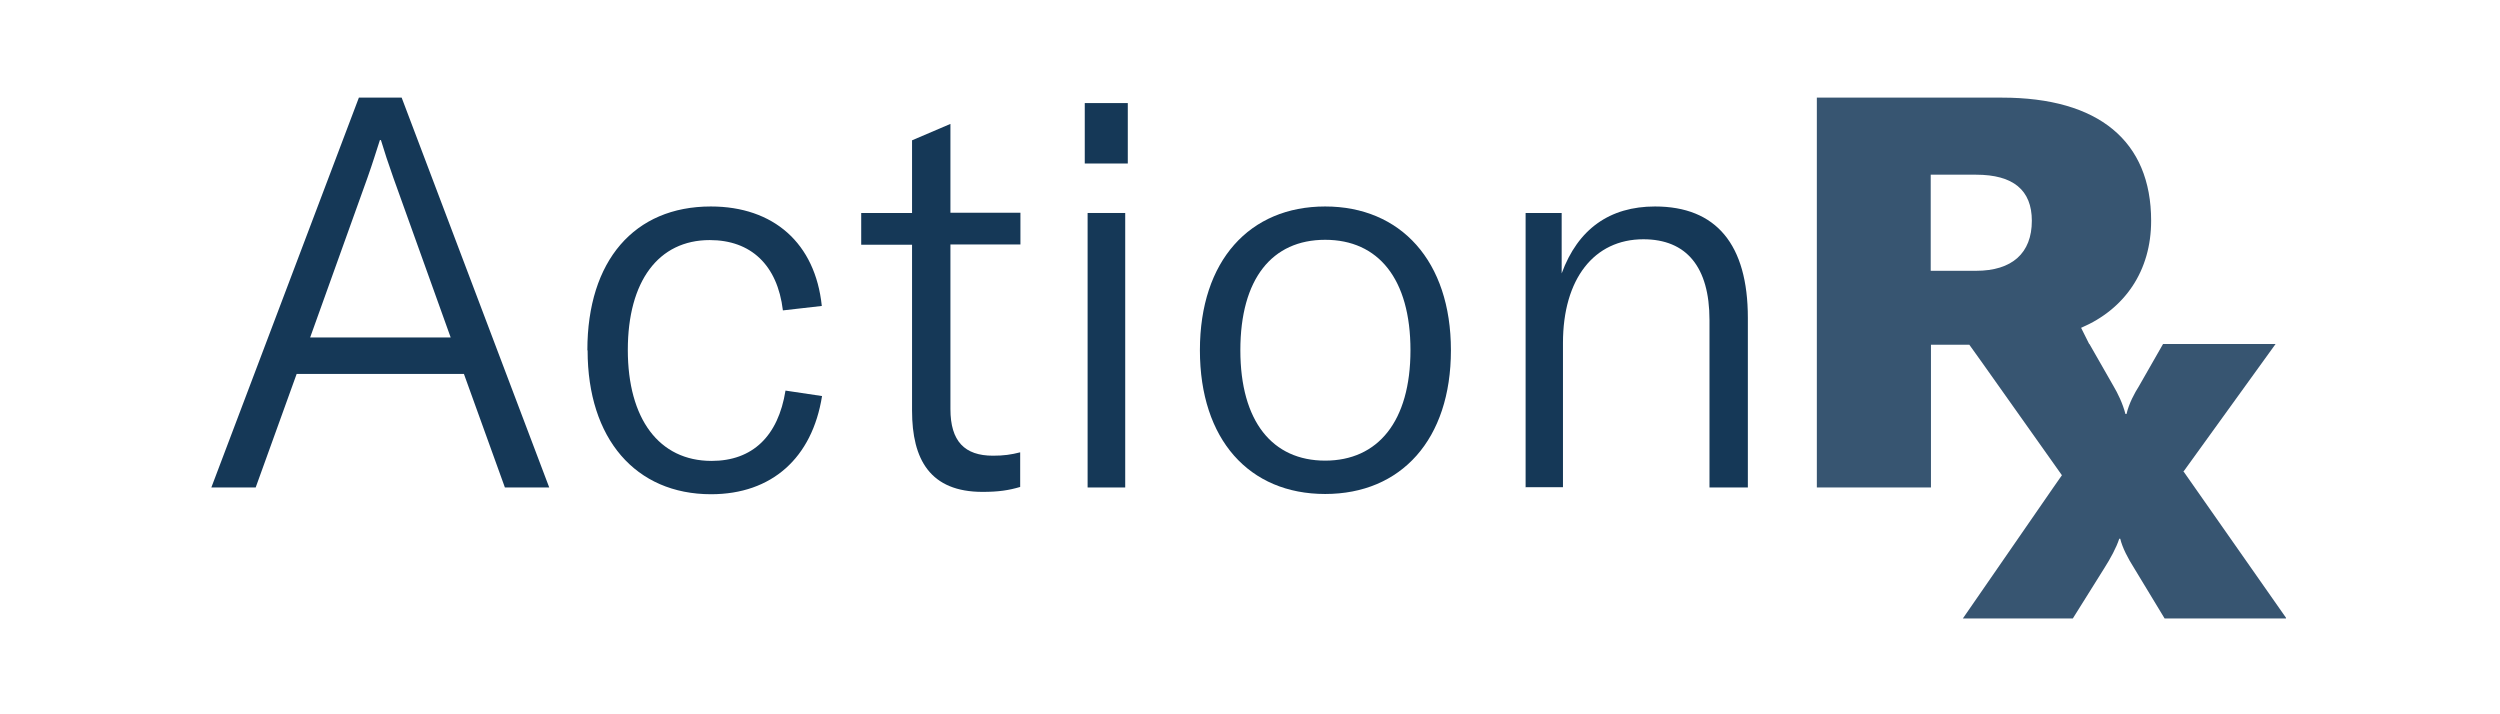
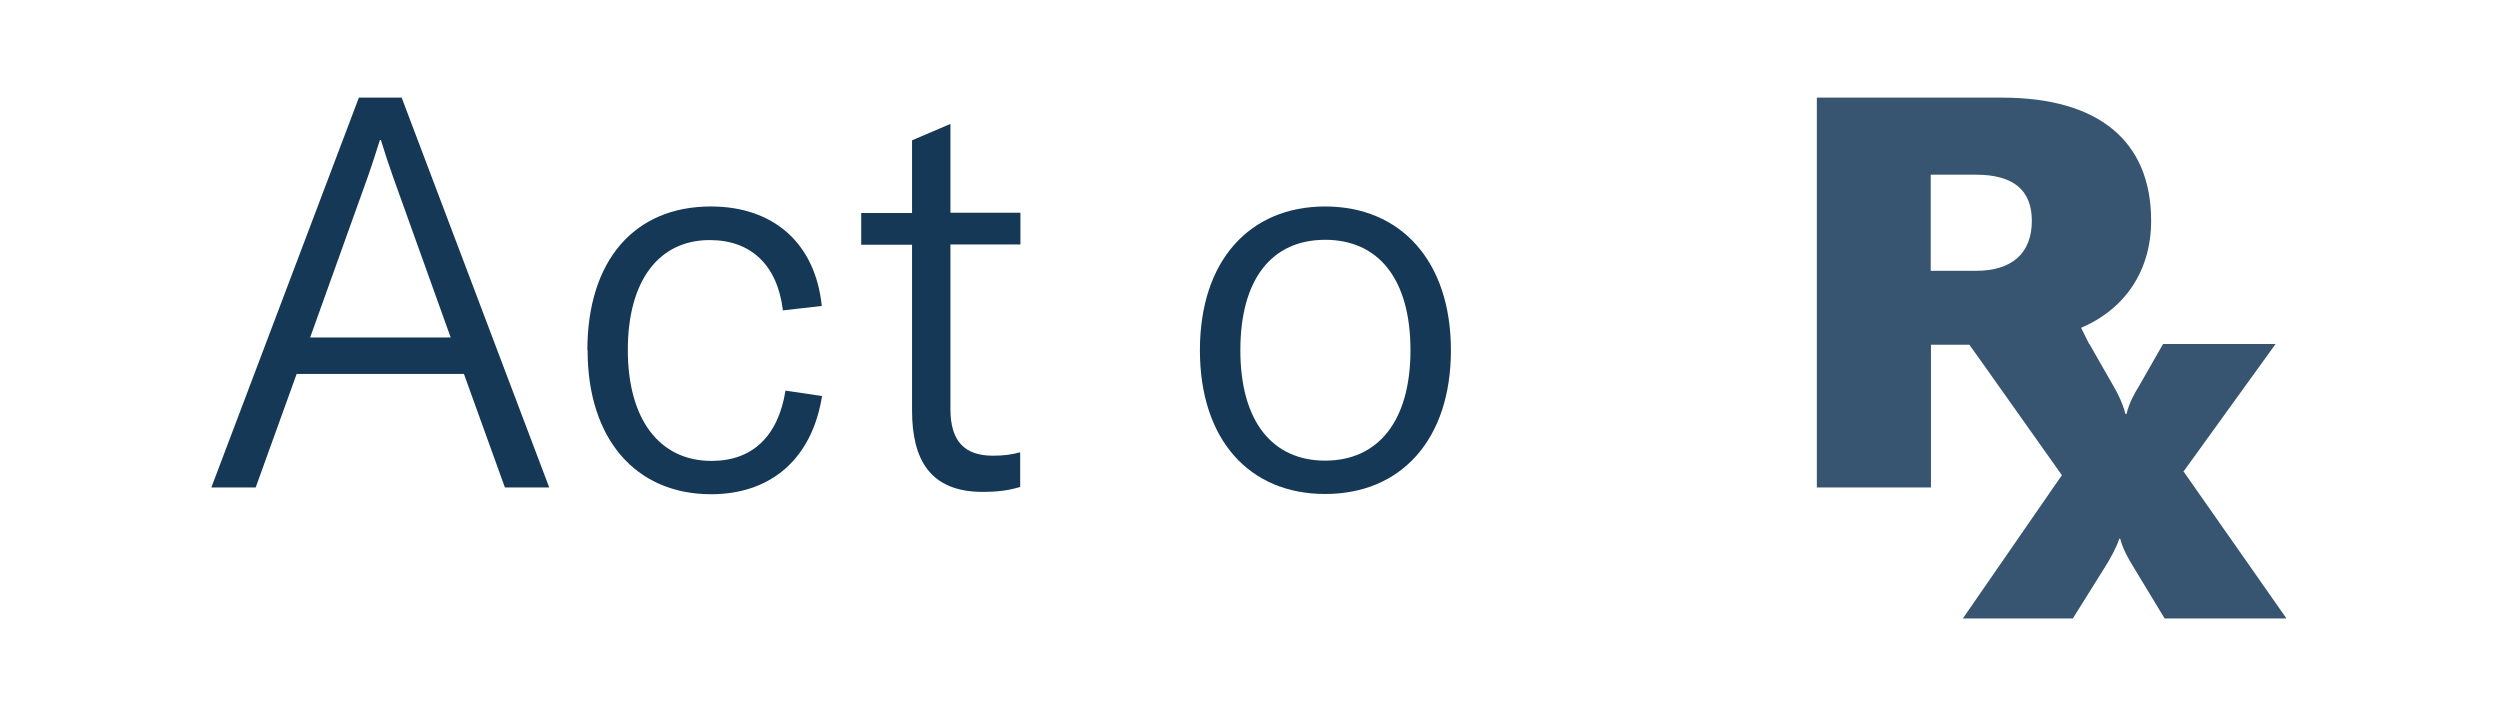
<svg xmlns="http://www.w3.org/2000/svg" width="420" zoomAndPan="magnify" viewBox="0 0 315 90" height="120" preserveAspectRatio="xMidYMid meet" version="1.0">
  <defs>
    <clipPath id="fcdc0c94c4">
      <path d="M 26.629 12.301 L 70 12.301 L 70 62 L 26.629 62 Z M 26.629 12.301 " clip-rule="nonzero" />
    </clipPath>
    <clipPath id="2fcf0aeb28">
-       <path d="M 136 12.301 L 143 12.301 L 143 62 L 136 62 Z M 136 12.301 " clip-rule="nonzero" />
+       <path d="M 136 12.301 L 143 12.301 L 136 62 Z M 136 12.301 " clip-rule="nonzero" />
    </clipPath>
    <clipPath id="791e39e81c">
      <path d="M 228 12.301 L 288.035 12.301 L 288.035 77.926 L 228 77.926 Z M 228 12.301 " clip-rule="nonzero" />
    </clipPath>
  </defs>
  <rect x="-31.5" width="378" fill="#ffffff" y="-9" height="108" fill-opacity="1" />
  <rect x="-31.5" width="378" fill="#ffffff" y="-9" height="108" fill-opacity="1" />
  <g clip-path="url(#fcdc0c94c4)">
    <path fill="#153857" d="M 50.609 12.301 L 69.203 61.422 L 63.617 61.422 L 58.453 47.113 L 37.379 47.113 L 32.215 61.422 L 26.629 61.422 L 45.219 12.301 Z M 39.012 42.52 L 56.785 42.52 L 49.566 22.406 C 48.879 20.469 48.453 19.156 47.996 17.648 L 47.867 17.648 C 47.375 19.156 46.984 20.469 46.297 22.406 L 39.078 42.52 Z M 39.012 42.52 " fill-opacity="1" fill-rule="nonzero" />
  </g>
  <path fill="#153857" d="M 74.008 44.129 C 74.008 32.84 79.922 26.016 89.562 26.016 C 97.469 26.016 102.73 30.641 103.547 38.551 L 98.645 39.109 C 97.957 33.367 94.594 30.25 89.43 30.25 C 82.961 30.25 79.105 35.434 79.105 44.094 C 79.105 52.758 83.027 58.074 89.66 58.074 C 94.82 58.074 98.055 54.957 98.973 49.215 L 103.578 49.902 C 102.336 57.711 97.238 62.273 89.594 62.273 C 80.086 62.273 74.039 55.285 74.039 44.16 Z M 74.008 44.129 " fill-opacity="1" fill-rule="nonzero" />
  <path fill="#153857" d="M 108.512 30.84 L 108.512 26.836 L 114.918 26.836 L 114.918 17.68 L 119.754 15.613 L 119.754 26.805 L 128.574 26.805 L 128.574 30.805 L 119.754 30.805 L 119.754 51.543 C 119.754 55.613 121.551 57.418 125.113 57.418 C 126.484 57.418 127.398 57.285 128.543 56.992 L 128.543 61.355 C 127.105 61.781 125.797 61.977 123.805 61.977 C 117.203 61.977 114.918 57.91 114.918 51.742 L 114.918 30.84 Z M 108.512 30.84 " fill-opacity="1" fill-rule="nonzero" />
  <g clip-path="url(#2fcf0aeb28)">
-     <path fill="#153857" d="M 136.68 20.602 L 136.68 12.988 L 142.102 12.988 L 142.102 20.602 Z M 137.039 61.422 L 137.039 26.836 L 141.777 26.836 L 141.777 61.422 Z M 137.039 61.422 " fill-opacity="1" fill-rule="nonzero" />
-   </g>
+     </g>
  <path fill="#153857" d="M 151.188 44.129 C 151.188 32.84 157.461 26.016 166.969 26.016 C 176.477 26.016 182.816 32.875 182.816 44.129 C 182.816 55.383 176.543 62.242 166.969 62.242 C 157.395 62.242 151.188 55.383 151.188 44.129 Z M 177.719 44.129 C 177.719 35.137 173.668 30.215 166.969 30.215 C 160.27 30.215 156.285 35.137 156.285 44.129 C 156.285 53.117 160.336 58.039 166.969 58.039 C 173.602 58.039 177.719 53.117 177.719 44.129 Z M 177.719 44.129 " fill-opacity="1" fill-rule="nonzero" />
-   <path fill="#153857" d="M 192.227 61.422 L 192.227 26.836 L 196.77 26.836 L 196.77 34.449 C 198.828 28.836 202.848 26.016 208.535 26.016 C 216.246 26.016 220.23 30.805 220.23 40.059 L 220.23 61.422 L 215.395 61.422 L 215.395 40.32 C 215.395 33.629 212.488 30.148 207.062 30.148 C 200.855 30.148 196.934 35.137 196.934 43.211 L 196.934 61.387 L 192.195 61.387 Z M 192.227 61.422 " fill-opacity="1" fill-rule="nonzero" />
  <g clip-path="url(#791e39e81c)">
    <path fill="#153858" d="M 275.094 59.453 L 286.727 43.34 L 272.547 43.34 L 269.508 48.656 C 268.949 49.543 268.266 50.789 267.938 52.168 L 267.809 52.168 C 267.449 50.789 266.828 49.543 266.305 48.656 L 263.266 43.34 L 263.234 43.34 L 262.219 41.305 C 267.742 38.945 271.043 34.121 271.043 27.82 C 271.043 17.781 264.441 12.301 252.254 12.301 L 228.922 12.301 L 228.922 61.422 L 243.301 61.422 L 243.301 43.438 L 248.137 43.438 L 249.805 45.77 L 259.801 59.879 L 258.723 61.422 L 247.32 77.926 L 261.176 77.926 L 265.16 71.559 C 265.91 70.379 266.664 69 267.023 67.883 L 267.152 67.883 C 267.414 69 268.133 70.379 268.887 71.559 L 272.742 77.926 L 288.098 77.926 L 275.16 59.453 Z M 243.27 22.012 L 248.984 22.012 C 253.66 22.012 256.012 23.949 256.012 27.82 C 256.012 31.891 253.527 34.121 248.984 34.121 L 243.27 34.121 Z M 243.27 22.012 " fill-opacity="0.85" fill-rule="nonzero" />
  </g>
</svg>